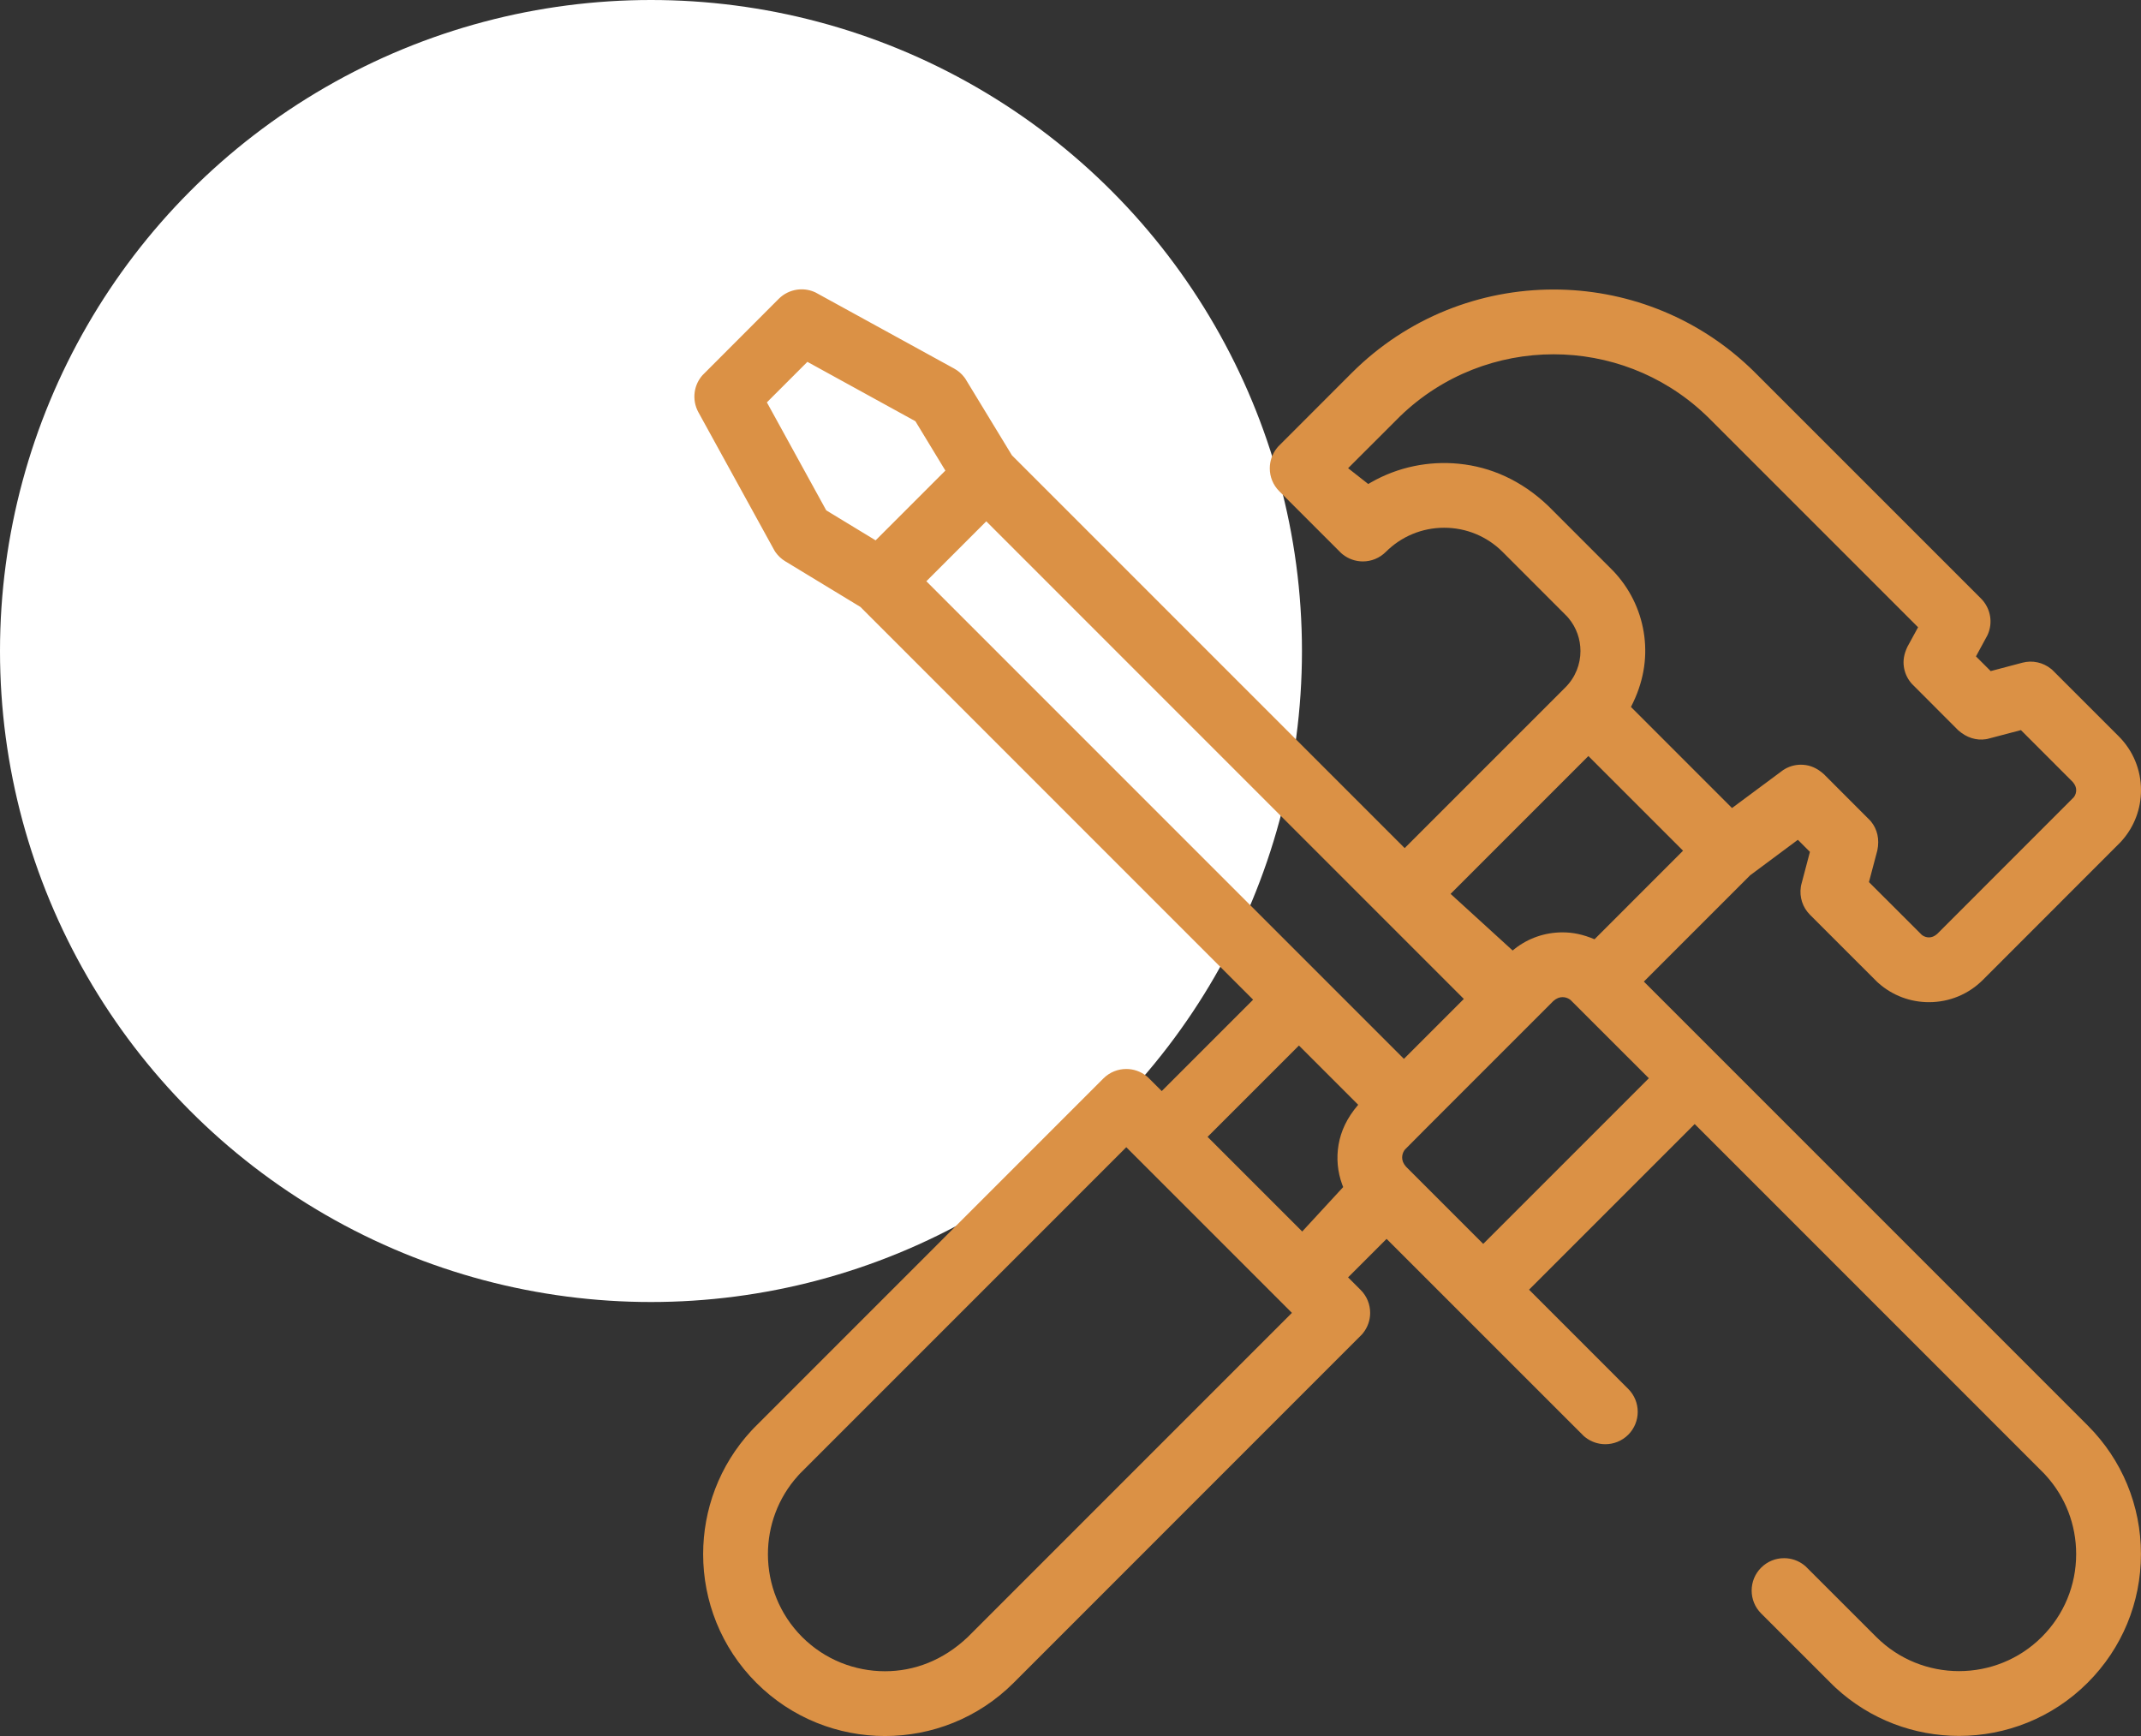
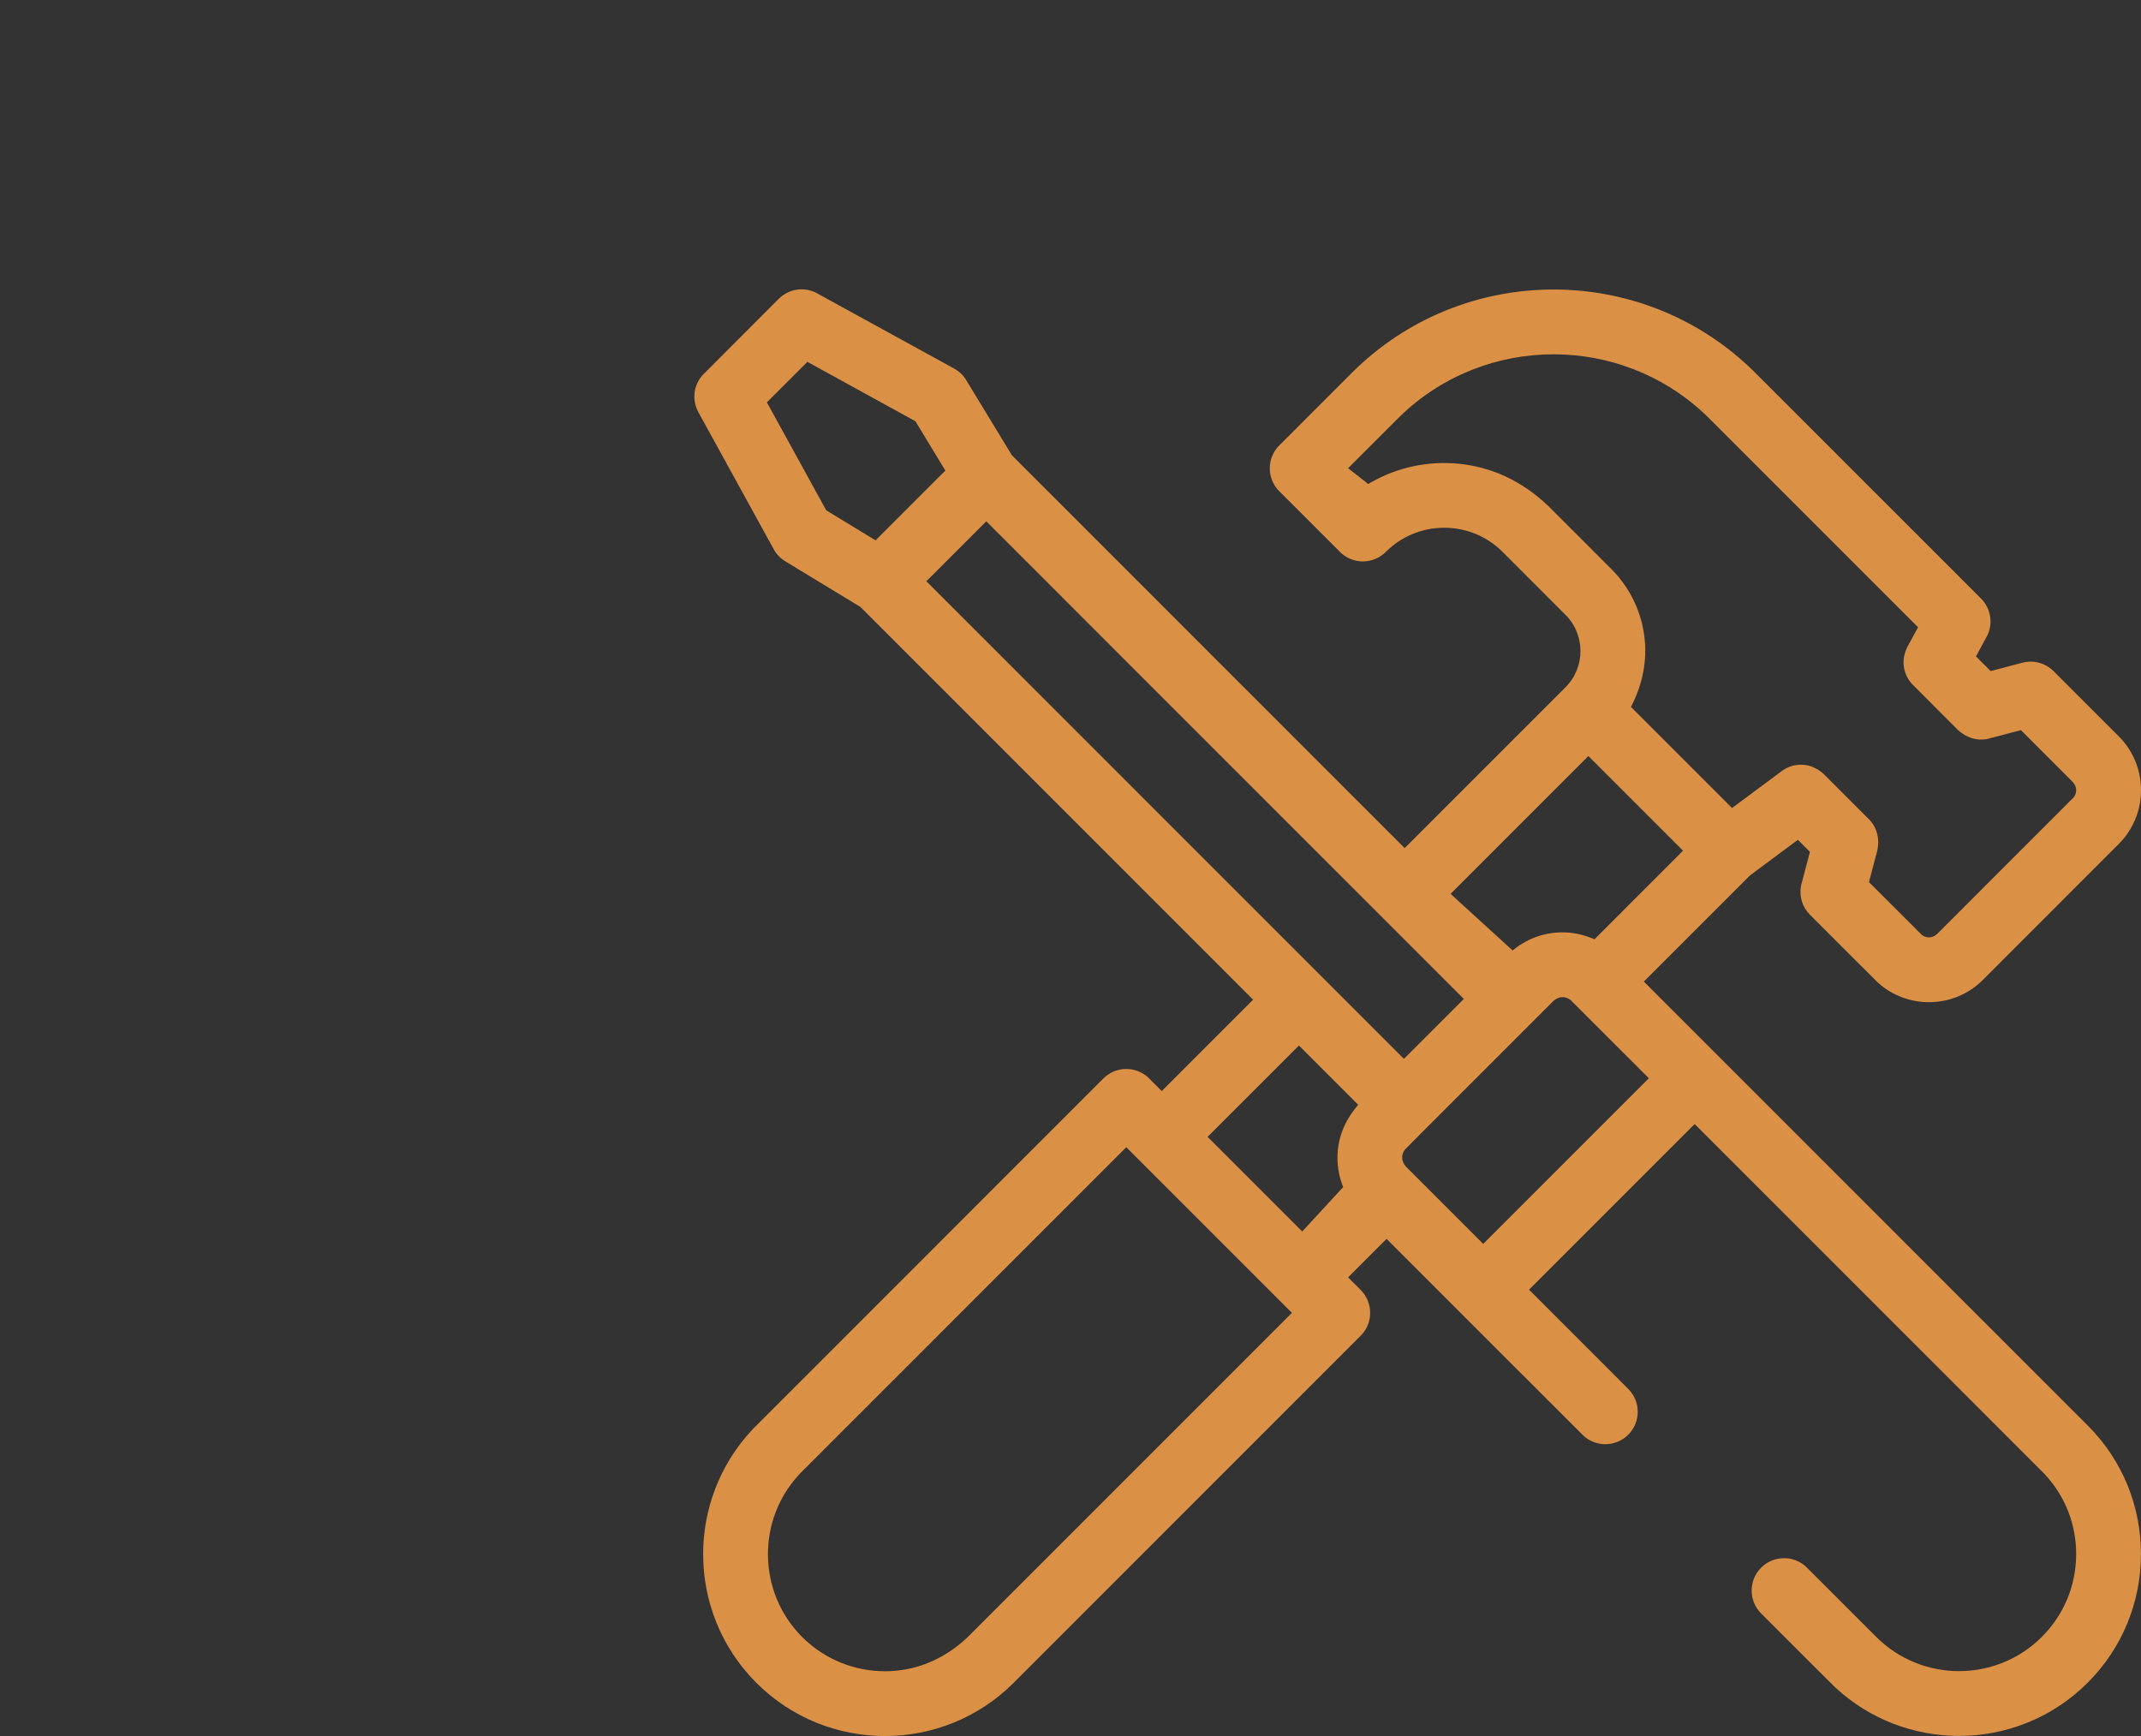
<svg xmlns="http://www.w3.org/2000/svg" width="74px" height="60px" viewBox="0 0 74 60" version="1.1">
  <rect x="0" y="0" width="74" height="60" fill="#333333" stroke="none" />
  <title>Picto/prestations de service/Tech/Manutention spécifique</title>
  <g id="UI" stroke="none" stroke-width="1" fill="none" fill-rule="evenodd">
    <g id="Styleguide" transform="translate(-462, -6361)">
      <g id="Picto/prestations-de-service/Tech/Manutention-spécifique" transform="translate(462, 6361)">
-         <circle id="Oval" fill="#FFFFFF" cx="22.5" cy="22.5" r="22.5" />
-         <path d="M28.128,10.082 L28.189,10.109 L32.98,12.739 C33.114,12.813 33.231,12.912 33.325,13.034 L33.364,13.087 L34.976,15.737 L48.55,29.312 L54.108,23.754 C54.453,23.409 54.626,22.955 54.626,22.501 C54.626,22.097 54.489,21.692 54.216,21.366 L54.163,21.305 L51.936,19.076 C51.396,18.537 50.679,18.24 49.916,18.24 C49.154,18.24 48.436,18.537 47.897,19.076 C47.686,19.286 47.402,19.404 47.105,19.404 C46.851,19.404 46.605,19.317 46.406,19.159 L46.357,19.118 L44.216,16.978 C43.997,16.76 43.888,16.473 43.888,16.187 C43.888,15.941 43.968,15.695 44.13,15.491 L44.172,15.44 L46.718,12.892 C48.642,10.968 51.169,10.006 53.697,10.006 C56.134,10.006 58.571,10.9 60.467,12.69 L60.572,12.79 L60.675,12.892 L68.471,20.687 C68.646,20.863 68.753,21.086 68.787,21.319 C68.815,21.511 68.793,21.71 68.718,21.895 L68.692,21.956 L68.296,22.686 L68.805,23.194 L69.9,22.904 C70.247,22.812 70.614,22.893 70.891,23.117 L70.937,23.156 L73.227,25.445 C73.726,25.943 74,26.605 74,27.309 C74,27.955 73.77,28.565 73.346,29.047 L73.287,29.112 L68.537,33.865 C68.038,34.363 67.377,34.637 66.672,34.637 C66.026,34.637 65.416,34.407 64.934,33.984 L64.869,33.925 L62.558,31.615 C62.304,31.361 62.189,31.003 62.243,30.652 L62.253,30.594 L62.557,29.442 L62.14,29.025 L60.49,30.252 L56.817,33.925 L59.366,36.474 L72.156,49.265 C73.344,50.452 73.998,52.032 73.998,53.711 C73.998,55.391 73.344,56.97 72.157,58.157 C70.931,59.383 69.321,59.996 67.711,59.996 C66.177,59.996 64.643,59.44 63.441,58.328 L63.352,58.243 L60.871,55.764 C60.652,55.546 60.543,55.259 60.543,54.972 C60.543,54.686 60.652,54.399 60.871,54.181 C61.09,53.962 61.376,53.853 61.663,53.853 C61.908,53.853 62.154,53.933 62.359,54.095 L62.409,54.137 L64.848,56.574 C65.637,57.363 66.674,57.757 67.71,57.757 C68.747,57.757 69.784,57.363 70.573,56.574 C71.338,55.809 71.759,54.792 71.759,53.711 C71.759,52.698 71.39,51.742 70.715,50.998 L70.645,50.922 L58.574,38.849 L52.849,44.574 L56.277,48.003 C56.496,48.222 56.605,48.508 56.605,48.795 C56.605,49.081 56.496,49.368 56.277,49.587 C56.058,49.805 55.772,49.914 55.485,49.914 C55.239,49.914 54.994,49.834 54.789,49.672 L54.739,49.63 L47.925,42.818 L46.594,44.148 L47.029,44.583 C47.248,44.802 47.357,45.088 47.357,45.375 C47.357,45.621 47.277,45.866 47.114,46.071 L47.072,46.121 L35.035,58.161 C33.809,59.387 32.199,60 30.588,60 C28.978,60 27.368,59.387 26.142,58.161 C24.916,56.935 24.303,55.325 24.303,53.715 C24.303,52.181 24.859,50.648 25.971,49.446 L26.056,49.356 L38.136,37.274 C38.355,37.055 38.641,36.946 38.928,36.946 C39.173,36.946 39.419,37.026 39.623,37.188 L39.674,37.231 L40.154,37.709 L43.312,34.551 L29.738,20.976 L27.139,19.398 C27.009,19.319 26.896,19.214 26.807,19.089 L26.771,19.034 L24.139,14.248 C24.019,14.03 23.978,13.785 24.011,13.551 C24.038,13.359 24.115,13.175 24.24,13.016 L24.284,12.964 L26.916,10.328 C27.092,10.152 27.316,10.045 27.55,10.011 C27.742,9.984 27.942,10.006 28.128,10.082 L28.128,10.082 Z M38.928,39.65 L27.649,50.93 L27.577,51.009 C26.887,51.775 26.542,52.745 26.542,53.715 C26.542,54.752 26.936,55.788 27.725,56.578 C28.515,57.367 29.551,57.761 30.588,57.761 C31.592,57.761 32.595,57.391 33.452,56.577 L33.452,56.577 L44.653,45.375 L44.218,44.94 L38.928,39.65 Z M54.006,34.463 C53.901,34.463 53.801,34.501 53.693,34.593 L53.693,34.593 L52.97,35.316 L49.315,38.971 L48.563,39.727 L48.536,39.762 C48.487,39.836 48.463,39.921 48.463,40.006 C48.463,40.107 48.498,40.208 48.593,40.319 L48.593,40.319 L51.265,42.991 L56.99,37.266 L54.286,34.564 L54.251,34.538 C54.179,34.489 54.094,34.463 54.006,34.463 Z M44.896,36.135 L41.738,39.292 L45.009,42.563 L46.425,41.027 L46.391,40.94 C46.229,40.5 46.186,40.026 46.265,39.564 C46.345,39.098 46.549,38.644 46.944,38.183 L46.944,38.183 L44.896,36.135 Z M34.089,18.018 L32.018,20.089 L48.524,36.596 L50.595,34.525 L34.089,18.018 Z M54.9,26.13 L50.137,30.894 L52.282,32.851 L52.348,32.797 C52.819,32.425 53.397,32.224 54.006,32.224 C54.363,32.224 54.709,32.293 55.112,32.463 L55.112,32.463 L58.172,29.402 L56.536,27.766 L54.9,26.13 Z M53.697,12.245 C51.784,12.245 49.871,12.958 48.395,14.384 L48.395,14.384 L48.302,14.477 L46.595,16.182 L47.291,16.728 L47.394,16.668 C48.324,16.138 49.386,15.925 50.423,16.028 C51.516,16.136 52.581,16.596 53.519,17.492 L53.519,17.492 L55.768,19.743 L55.842,19.824 C56.403,20.449 56.733,21.207 56.833,21.989 C56.935,22.787 56.798,23.611 56.371,24.433 L56.371,24.433 L59.864,27.927 L61.634,26.613 L61.688,26.58 C61.888,26.464 62.111,26.416 62.33,26.433 C62.569,26.45 62.803,26.544 63.038,26.756 L63.038,26.756 L64.635,28.355 L64.674,28.4 C64.884,28.661 64.968,29.004 64.887,29.391 L64.887,29.391 L64.597,30.487 L66.423,32.31 L66.454,32.333 C66.518,32.375 66.593,32.398 66.672,32.398 C66.766,32.398 66.854,32.365 66.954,32.28 L66.954,32.28 L71.672,27.559 L71.695,27.528 C71.737,27.464 71.76,27.388 71.76,27.31 C71.76,27.216 71.727,27.128 71.642,27.027 L71.642,27.027 L69.85,25.234 L68.698,25.537 L68.64,25.548 C68.31,25.599 67.972,25.499 67.678,25.235 L67.678,25.235 L66.076,23.63 L66.033,23.578 C65.908,23.42 65.831,23.236 65.804,23.045 C65.773,22.833 65.803,22.613 65.928,22.351 L65.928,22.351 L66.295,21.679 L59.092,14.476 L58.998,14.384 L58.903,14.294 C57.442,12.928 55.569,12.245 53.697,12.245 Z M27.906,12.506 L26.506,13.906 L28.558,17.639 L30.264,18.675 L32.675,16.264 L31.639,14.558 L27.906,12.506 Z" id="Shape" fill="#DB9145" fill-rule="nonzero" />
+         <path d="M28.128,10.082 L28.189,10.109 L32.98,12.739 C33.114,12.813 33.231,12.912 33.325,13.034 L33.364,13.087 L34.976,15.737 L48.55,29.312 L54.108,23.754 C54.453,23.409 54.626,22.955 54.626,22.501 C54.626,22.097 54.489,21.692 54.216,21.366 L54.163,21.305 L51.936,19.076 C51.396,18.537 50.679,18.24 49.916,18.24 C49.154,18.24 48.436,18.537 47.897,19.076 C47.686,19.286 47.402,19.404 47.105,19.404 C46.851,19.404 46.605,19.317 46.406,19.159 L46.357,19.118 L44.216,16.978 C43.997,16.76 43.888,16.473 43.888,16.187 C43.888,15.941 43.968,15.695 44.13,15.491 L44.172,15.44 L46.718,12.892 C48.642,10.968 51.169,10.006 53.697,10.006 C56.134,10.006 58.571,10.9 60.467,12.69 L60.572,12.79 L60.675,12.892 L68.471,20.687 C68.646,20.863 68.753,21.086 68.787,21.319 C68.815,21.511 68.793,21.71 68.718,21.895 L68.692,21.956 L68.296,22.686 L68.805,23.194 L69.9,22.904 C70.247,22.812 70.614,22.893 70.891,23.117 L70.937,23.156 L73.227,25.445 C73.726,25.943 74,26.605 74,27.309 C74,27.955 73.77,28.565 73.346,29.047 L73.287,29.112 L68.537,33.865 C68.038,34.363 67.377,34.637 66.672,34.637 C66.026,34.637 65.416,34.407 64.934,33.984 L64.869,33.925 L62.558,31.615 C62.304,31.361 62.189,31.003 62.243,30.652 L62.253,30.594 L62.557,29.442 L62.14,29.025 L60.49,30.252 L56.817,33.925 L59.366,36.474 L72.156,49.265 C73.344,50.452 73.998,52.032 73.998,53.711 C73.998,55.391 73.344,56.97 72.157,58.157 C70.931,59.383 69.321,59.996 67.711,59.996 C66.177,59.996 64.643,59.44 63.441,58.328 L63.352,58.243 L60.871,55.764 C60.652,55.546 60.543,55.259 60.543,54.972 C60.543,54.686 60.652,54.399 60.871,54.181 C61.09,53.962 61.376,53.853 61.663,53.853 C61.908,53.853 62.154,53.933 62.359,54.095 L62.409,54.137 L64.848,56.574 C65.637,57.363 66.674,57.757 67.71,57.757 C68.747,57.757 69.784,57.363 70.573,56.574 C71.338,55.809 71.759,54.792 71.759,53.711 C71.759,52.698 71.39,51.742 70.715,50.998 L70.645,50.922 L58.574,38.849 L52.849,44.574 L56.277,48.003 C56.496,48.222 56.605,48.508 56.605,48.795 C56.605,49.081 56.496,49.368 56.277,49.587 C56.058,49.805 55.772,49.914 55.485,49.914 C55.239,49.914 54.994,49.834 54.789,49.672 L54.739,49.63 L47.925,42.818 L46.594,44.148 L47.029,44.583 C47.248,44.802 47.357,45.088 47.357,45.375 C47.357,45.621 47.277,45.866 47.114,46.071 L47.072,46.121 L35.035,58.161 C33.809,59.387 32.199,60 30.588,60 C28.978,60 27.368,59.387 26.142,58.161 C24.916,56.935 24.303,55.325 24.303,53.715 C24.303,52.181 24.859,50.648 25.971,49.446 L26.056,49.356 L38.136,37.274 C38.355,37.055 38.641,36.946 38.928,36.946 C39.173,36.946 39.419,37.026 39.623,37.188 L39.674,37.231 L40.154,37.709 L43.312,34.551 L29.738,20.976 L27.139,19.398 C27.009,19.319 26.896,19.214 26.807,19.089 L26.771,19.034 L24.139,14.248 C24.019,14.03 23.978,13.785 24.011,13.551 C24.038,13.359 24.115,13.175 24.24,13.016 L24.284,12.964 L26.916,10.328 C27.092,10.152 27.316,10.045 27.55,10.011 C27.742,9.984 27.942,10.006 28.128,10.082 L28.128,10.082 Z M38.928,39.65 L27.649,50.93 L27.577,51.009 C26.887,51.775 26.542,52.745 26.542,53.715 C26.542,54.752 26.936,55.788 27.725,56.578 C28.515,57.367 29.551,57.761 30.588,57.761 C31.592,57.761 32.595,57.391 33.452,56.577 L33.452,56.577 L44.653,45.375 L44.218,44.94 L38.928,39.65 Z M54.006,34.463 C53.901,34.463 53.801,34.501 53.693,34.593 L53.693,34.593 L52.97,35.316 L49.315,38.971 L48.563,39.727 L48.536,39.762 C48.487,39.836 48.463,39.921 48.463,40.006 C48.463,40.107 48.498,40.208 48.593,40.319 L48.593,40.319 L51.265,42.991 L56.99,37.266 L54.286,34.564 L54.251,34.538 C54.179,34.489 54.094,34.463 54.006,34.463 Z M44.896,36.135 L41.738,39.292 L45.009,42.563 L46.425,41.027 L46.391,40.94 C46.229,40.5 46.186,40.026 46.265,39.564 C46.345,39.098 46.549,38.644 46.944,38.183 L46.944,38.183 L44.896,36.135 Z M34.089,18.018 L32.018,20.089 L48.524,36.596 L50.595,34.525 L34.089,18.018 Z M54.9,26.13 L50.137,30.894 L52.282,32.851 L52.348,32.797 C52.819,32.425 53.397,32.224 54.006,32.224 C54.363,32.224 54.709,32.293 55.112,32.463 L55.112,32.463 L58.172,29.402 L56.536,27.766 L54.9,26.13 Z M53.697,12.245 C51.784,12.245 49.871,12.958 48.395,14.384 L48.395,14.384 L48.302,14.477 L46.595,16.182 L47.291,16.728 L47.394,16.668 C48.324,16.138 49.386,15.925 50.423,16.028 C51.516,16.136 52.581,16.596 53.519,17.492 L53.519,17.492 L55.768,19.743 L55.842,19.824 C56.403,20.449 56.733,21.207 56.833,21.989 C56.935,22.787 56.798,23.611 56.371,24.433 L56.371,24.433 L59.864,27.927 L61.634,26.613 L61.688,26.58 C61.888,26.464 62.111,26.416 62.33,26.433 C62.569,26.45 62.803,26.544 63.038,26.756 L63.038,26.756 L64.635,28.355 L64.674,28.4 C64.884,28.661 64.968,29.004 64.887,29.391 L64.887,29.391 L64.597,30.487 L66.423,32.31 L66.454,32.333 C66.518,32.375 66.593,32.398 66.672,32.398 C66.766,32.398 66.854,32.365 66.954,32.28 L66.954,32.28 L71.672,27.559 L71.695,27.528 C71.737,27.464 71.76,27.388 71.76,27.31 C71.76,27.216 71.727,27.128 71.642,27.027 L71.642,27.027 L69.85,25.234 L68.698,25.537 L68.64,25.548 C68.31,25.599 67.972,25.499 67.678,25.235 L67.678,25.235 L66.076,23.63 L66.033,23.578 C65.908,23.42 65.831,23.236 65.804,23.045 C65.773,22.833 65.803,22.613 65.928,22.351 L65.928,22.351 L66.295,21.679 L59.092,14.476 L58.998,14.384 L58.903,14.294 C57.442,12.928 55.569,12.245 53.697,12.245 M27.906,12.506 L26.506,13.906 L28.558,17.639 L30.264,18.675 L32.675,16.264 L31.639,14.558 L27.906,12.506 Z" id="Shape" fill="#DB9145" fill-rule="nonzero" />
      </g>
    </g>
  </g>
</svg>